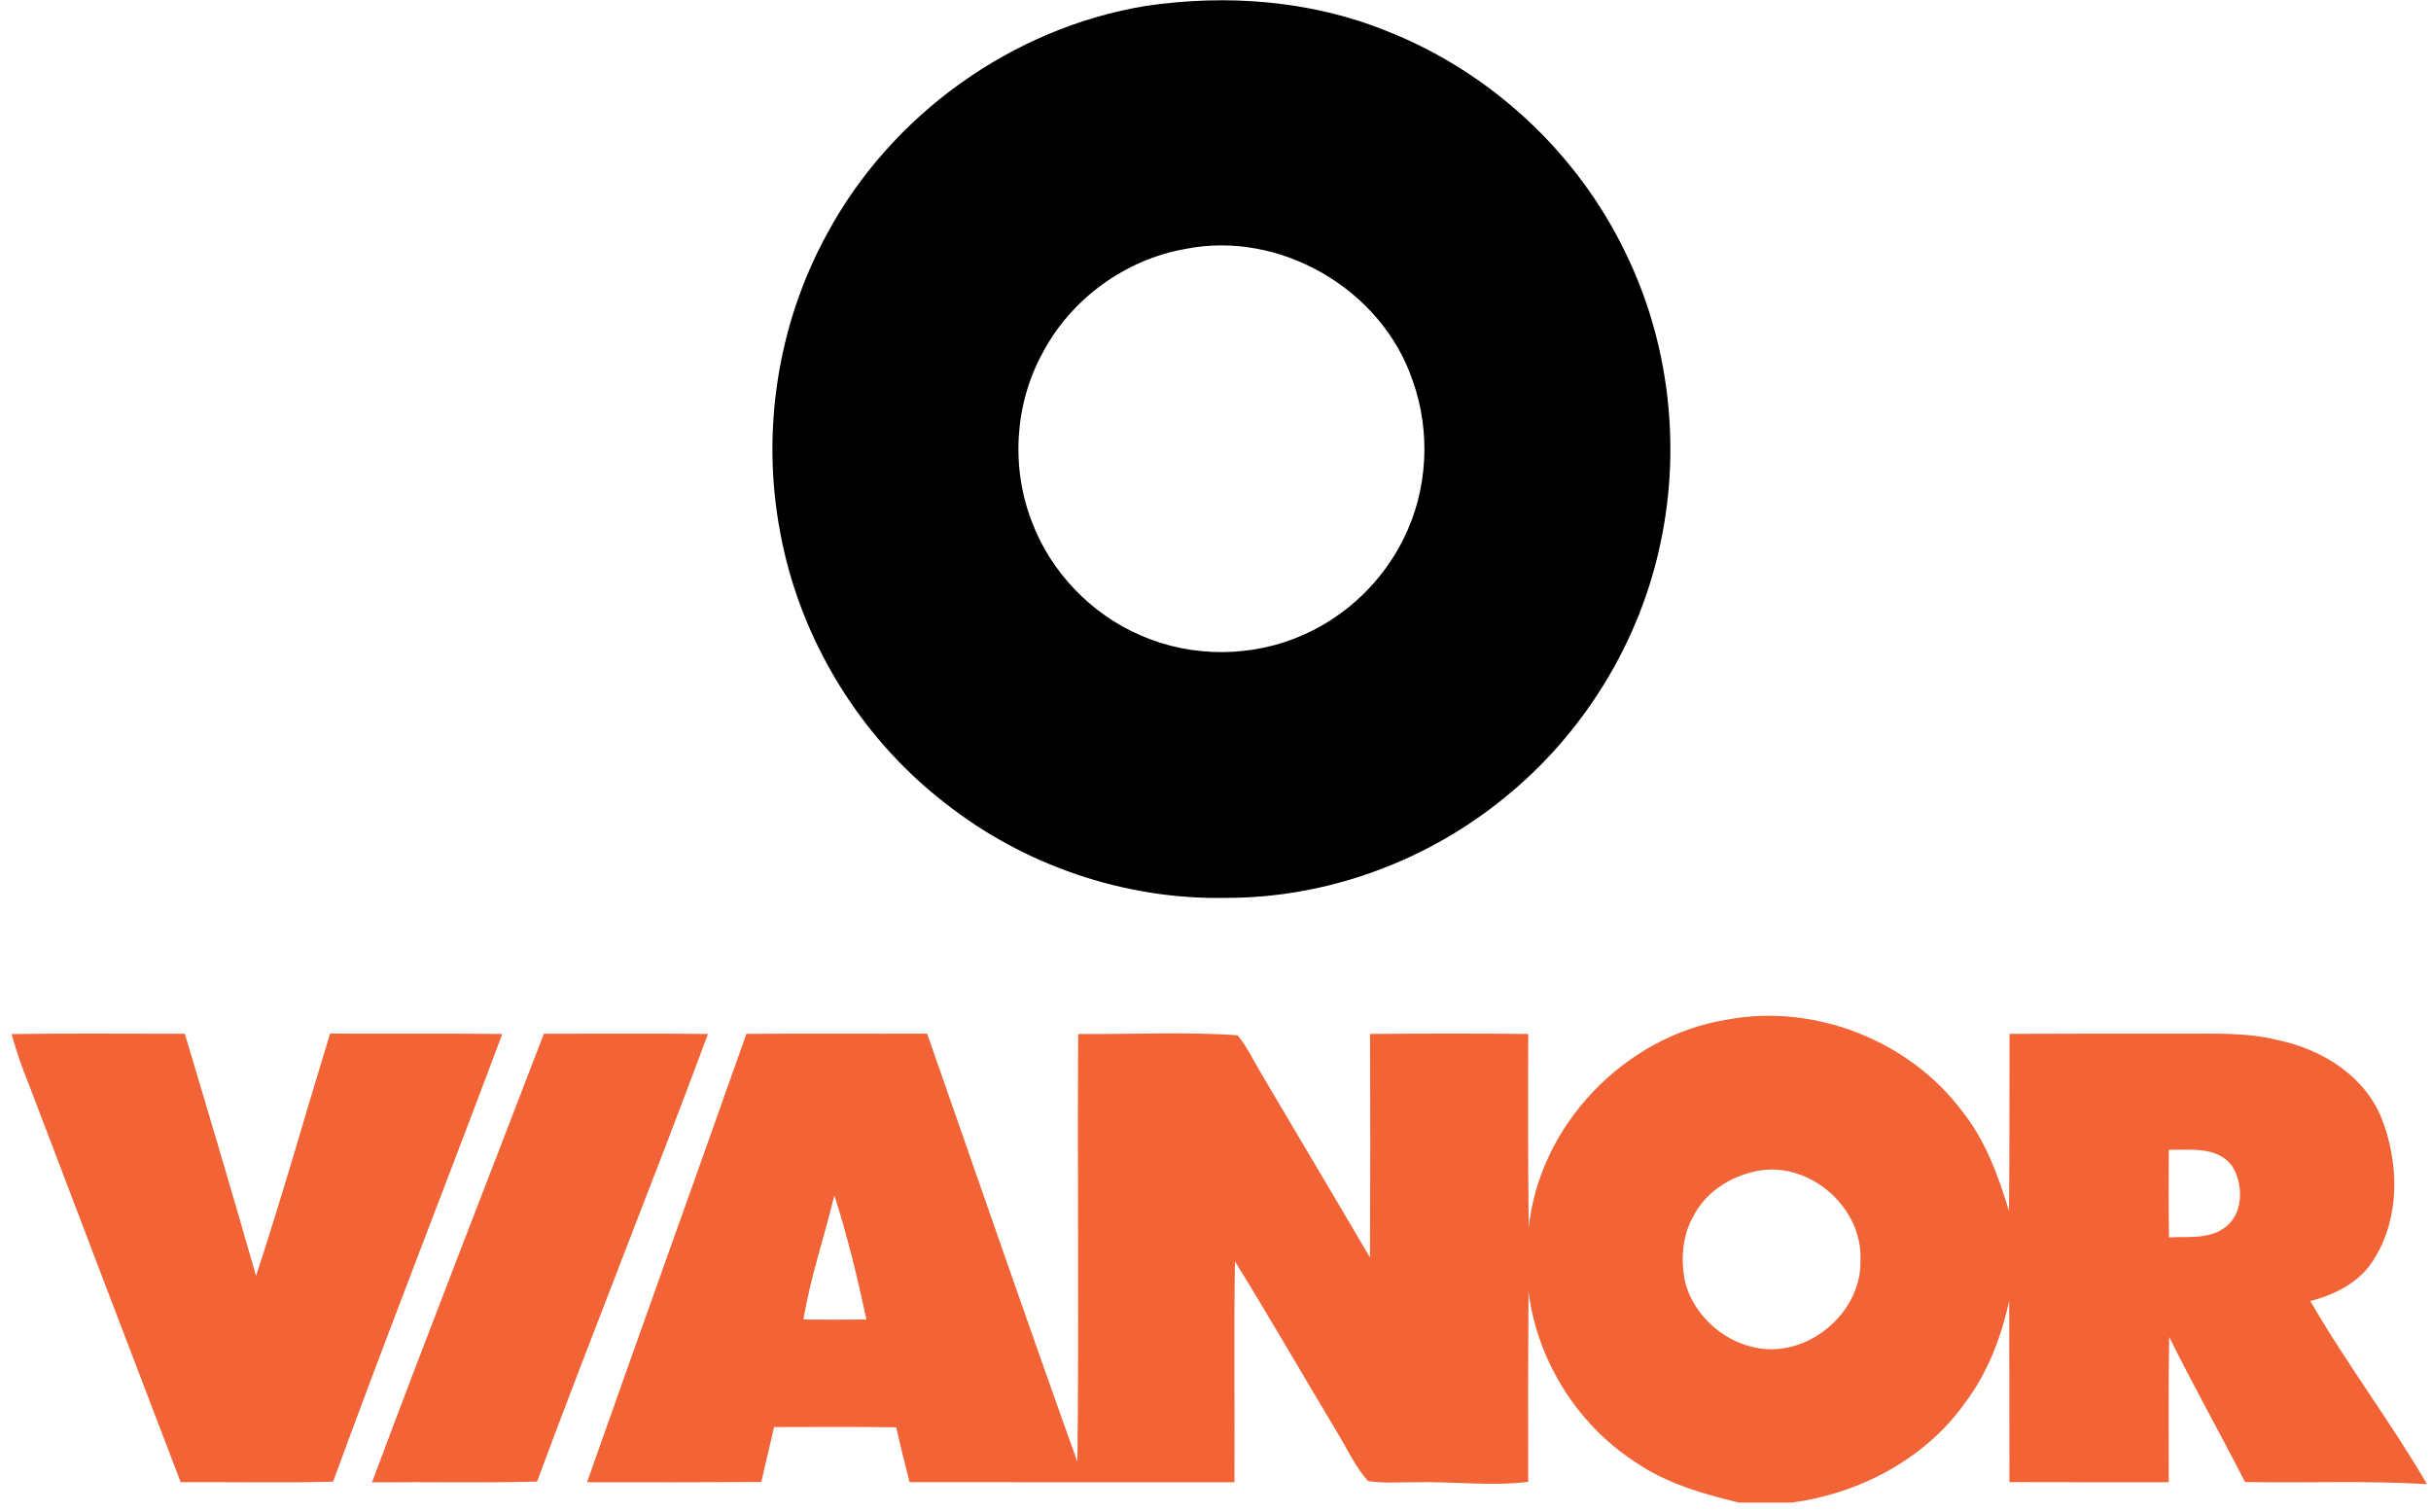
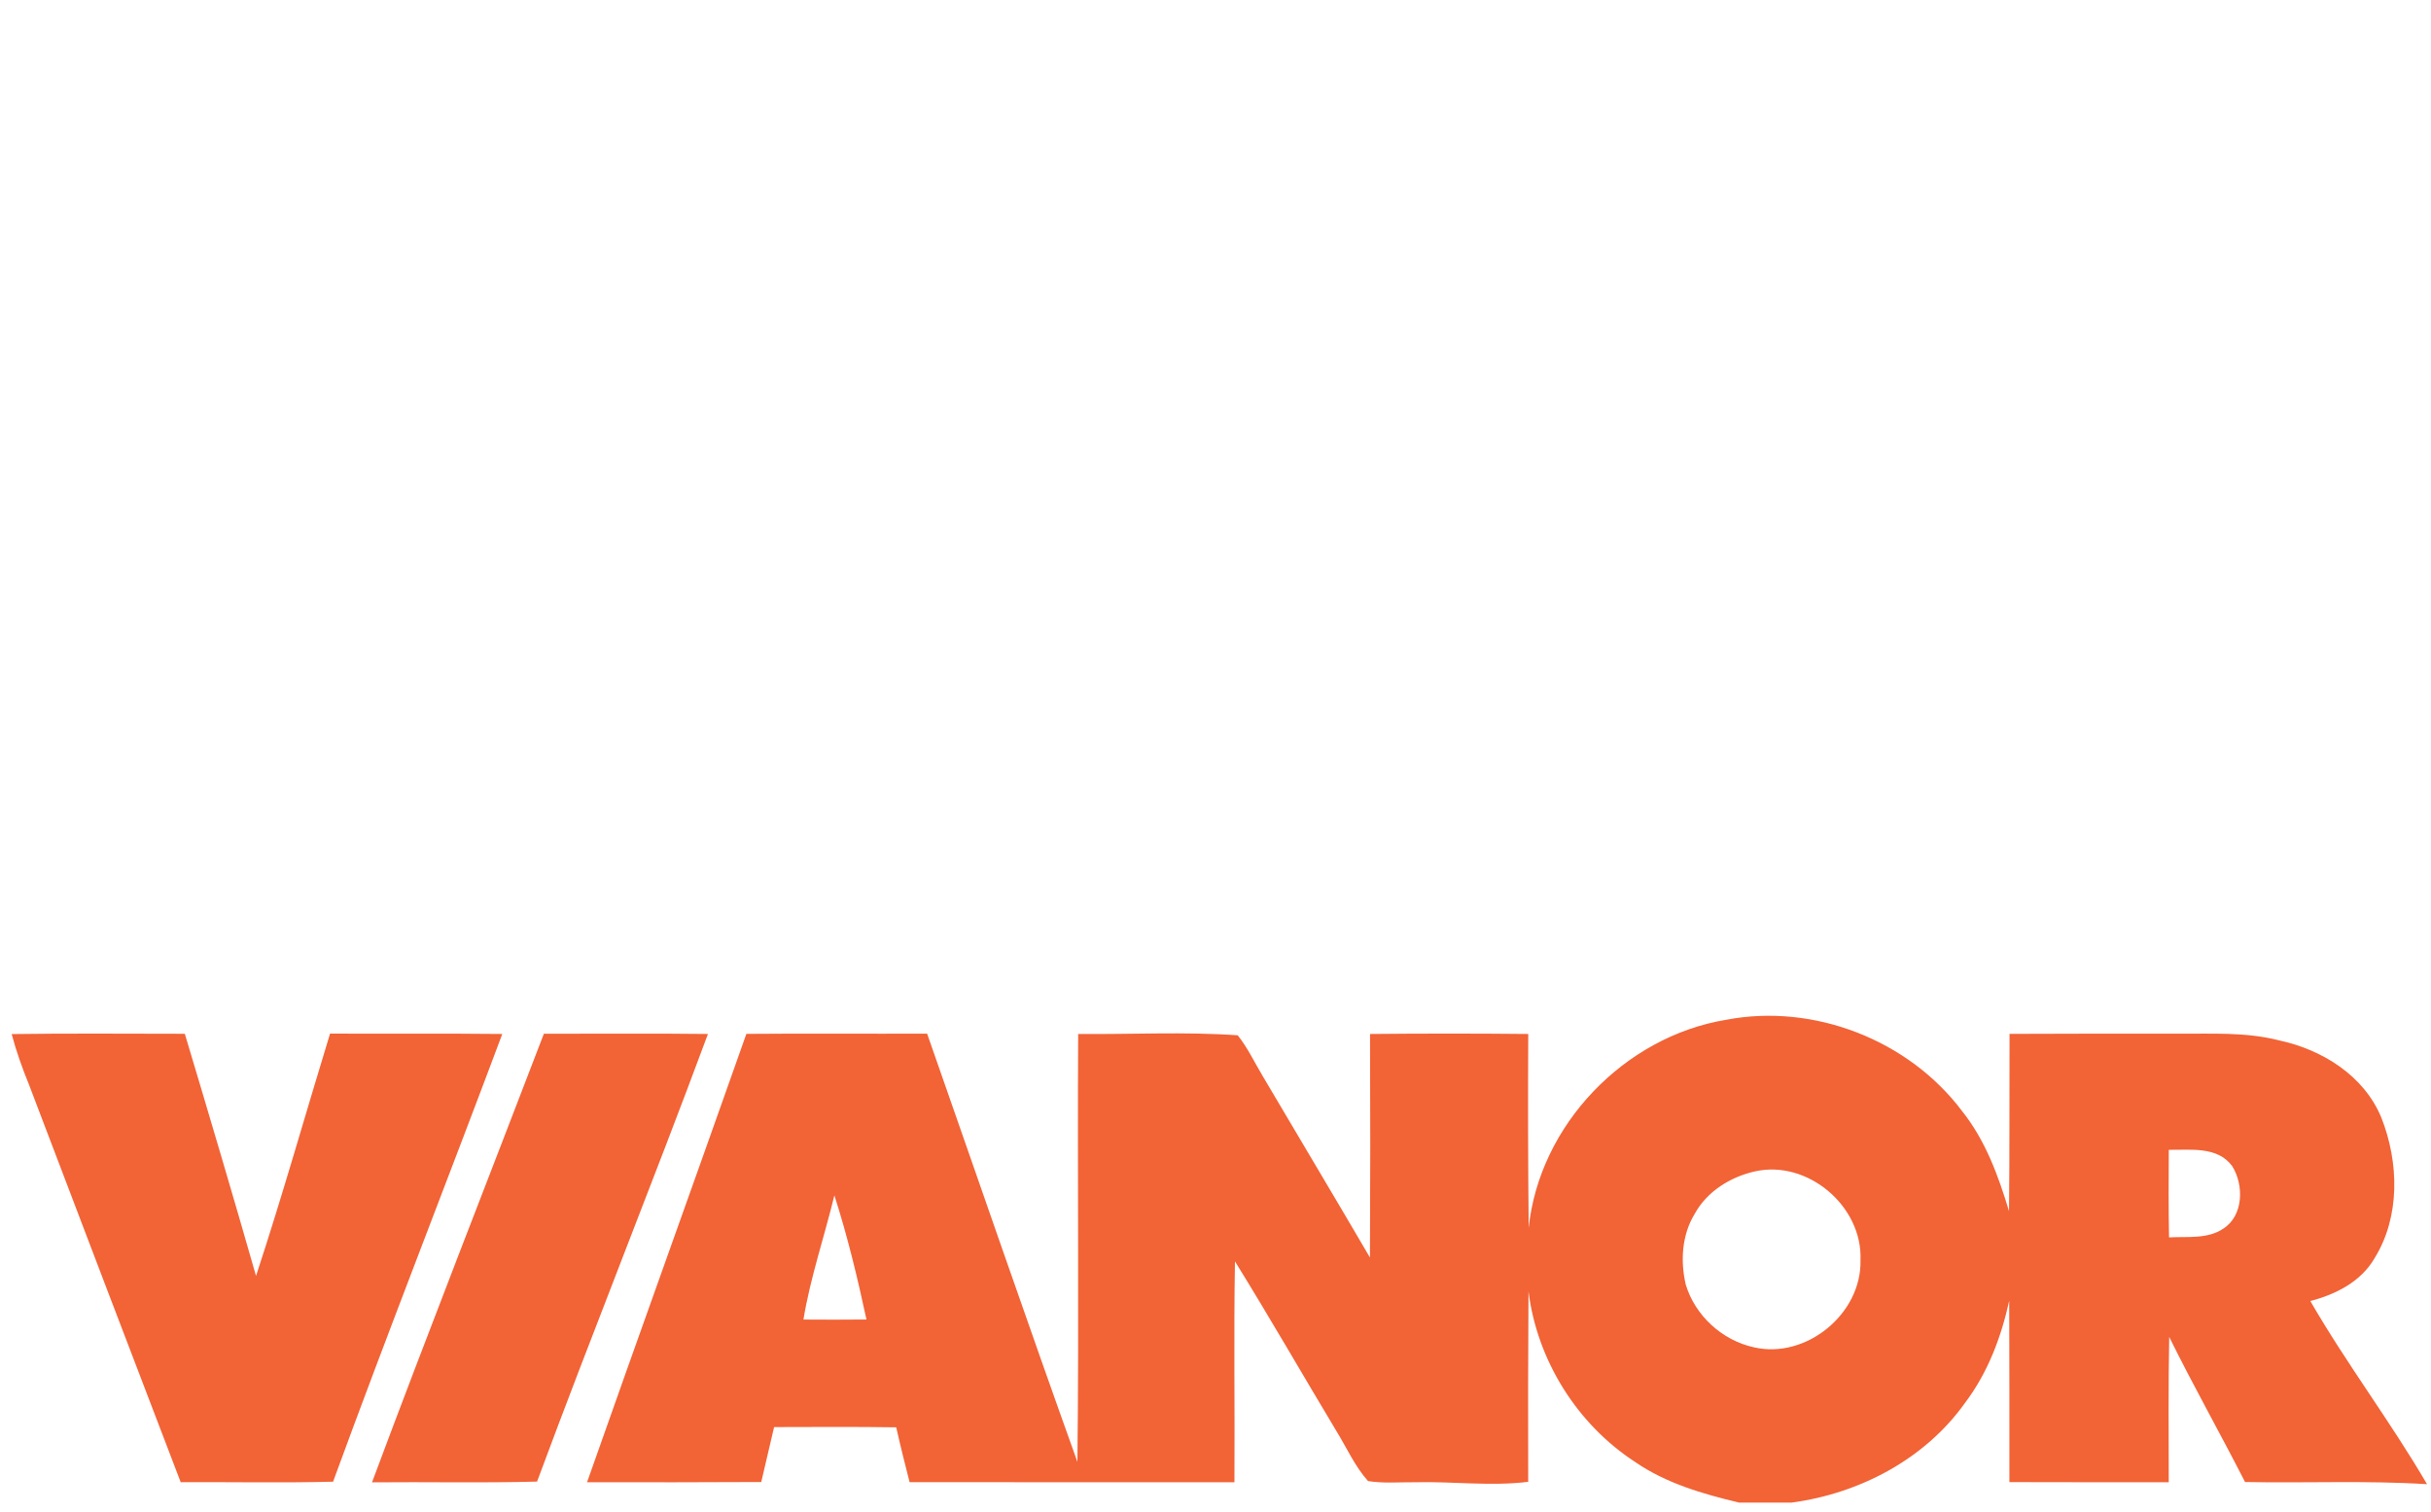
<svg xmlns="http://www.w3.org/2000/svg" width="201pt" height="125pt" viewBox="0 0 201 125" version="1.1">
  <g id="surface1">
-     <path style=" stroke:none;fill-rule:nonzero;fill:rgb(0%,0%,0%);fill-opacity:1;" d="M 94.742 0.488 C 101.422 -0.496 108.406 0.023 114.699 2.582 C 123.227 5.949 130.398 12.598 134.379 20.859 C 137.98 28.195 139 36.746 137.328 44.738 C 135.629 53.07 130.91 60.742 124.273 66.059 C 117.859 71.262 109.648 74.254 101.375 74.242 C 93.023 74.414 84.668 71.562 78.117 66.387 C 71.039 60.902 66.086 52.746 64.492 43.934 C 62.93 35.609 64.309 26.762 68.383 19.336 C 73.691 9.473 83.684 2.309 94.742 0.488 Z M 98 20.586 C 93.035 21.461 88.562 24.715 86.211 29.172 C 83.895 33.387 83.574 38.613 85.301 43.098 C 86.863 47.289 90.207 50.773 94.316 52.539 C 98.59 54.418 103.656 54.375 107.898 52.434 C 111.406 50.855 114.328 48.023 116.035 44.578 C 118.059 40.547 118.32 35.695 116.797 31.461 C 114.25 23.91 105.828 19.008 98 20.586 " />
    <path style=" stroke:none;fill-rule:nonzero;fill:rgb(94.899%,38.799%,21.199%);fill-opacity:1;" d="M 142.715 84.324 C 149.953 82.934 157.809 85.984 162.234 91.879 C 164.16 94.293 165.23 97.23 166.109 100.148 C 166.164 95.262 166.133 90.375 166.152 85.488 C 170.77 85.461 175.387 85.473 180.004 85.473 C 182.816 85.492 185.672 85.316 188.43 86.023 C 191.992 86.781 195.465 88.934 196.895 92.414 C 198.352 96.102 198.473 100.605 196.32 104.059 C 195.195 105.988 193.117 107.031 191.023 107.578 C 194.016 112.766 197.652 117.547 200.672 122.723 C 195.66 122.406 190.641 122.645 185.625 122.543 C 183.574 118.523 181.352 114.594 179.355 110.547 C 179.277 114.551 179.312 118.555 179.316 122.559 C 174.922 122.562 170.531 122.566 166.141 122.551 C 166.148 117.551 166.137 112.551 166.125 107.555 C 165.465 110.562 164.355 113.504 162.488 115.977 C 159.176 120.652 153.746 123.496 148.125 124.246 L 142.914 124.246 L 143.781 124.242 C 140.797 123.527 137.777 122.66 135.215 120.898 C 130.398 117.77 127.086 112.477 126.379 106.77 C 126.348 112.023 126.336 117.277 126.355 122.527 C 123.246 122.91 120.129 122.484 117.012 122.562 C 115.711 122.551 114.402 122.668 113.113 122.465 C 112.02 121.242 111.355 119.719 110.5 118.336 C 107.691 113.66 104.98 108.93 102.109 104.297 C 102.004 110.387 102.105 116.473 102.066 122.562 C 93.113 122.559 84.156 122.566 75.207 122.555 C 74.82 121.047 74.441 119.535 74.102 118.02 C 70.734 117.969 67.367 117.992 64.004 118 C 63.652 119.52 63.289 121.027 62.941 122.543 C 58.141 122.57 53.34 122.57 48.539 122.559 C 52.895 110.191 57.348 97.855 61.711 85.488 C 66.691 85.445 71.672 85.488 76.656 85.469 C 80.793 97.273 84.859 109.105 89.082 120.879 C 89.219 109.086 89.078 97.289 89.145 85.496 C 93.539 85.539 97.957 85.297 102.336 85.605 C 103.18 86.656 103.746 87.898 104.445 89.047 C 107.383 94.031 110.355 98.992 113.27 103.98 C 113.301 97.824 113.305 91.66 113.277 85.496 C 117.641 85.453 122 85.453 126.359 85.496 C 126.332 90.84 126.34 96.188 126.395 101.531 C 127.273 93.027 134.309 85.711 142.715 84.324 Z M 179.32 95.074 C 179.305 97.484 179.293 99.902 179.34 102.316 C 180.836 102.23 182.52 102.477 183.824 101.594 C 185.516 100.512 185.539 97.969 184.555 96.41 C 183.32 94.762 181.109 95.102 179.32 95.074 Z M 145.078 96.863 C 143.062 97.324 141.148 98.512 140.133 100.348 C 139.059 102.09 138.926 104.254 139.379 106.211 C 140.156 108.789 142.391 110.832 145.023 111.406 C 149.336 112.402 153.945 108.625 153.828 104.199 C 154.016 99.738 149.453 95.863 145.078 96.863 Z M 66.43 109.109 C 68.168 109.125 69.906 109.121 71.641 109.105 C 70.898 105.652 70.07 102.203 68.988 98.84 C 68.16 102.27 67.004 105.621 66.43 109.109 Z M 0.965 85.504 C 5.738 85.434 10.512 85.48 15.281 85.48 C 17.277 92.145 19.258 98.809 21.168 105.5 C 23.355 98.867 25.246 92.141 27.289 85.465 C 32.035 85.488 36.785 85.445 41.531 85.496 C 36.906 97.852 32.07 110.129 27.539 122.516 C 23.344 122.625 19.145 122.535 14.941 122.559 C 10.738 111.605 6.57 100.641 2.395 89.68 C 1.836 88.316 1.344 86.926 0.965 85.504 Z M 44.969 85.477 C 49.488 85.484 54.012 85.441 58.535 85.496 C 53.941 97.875 48.996 110.125 44.406 122.508 C 39.859 122.633 35.309 122.523 30.758 122.57 C 35.387 110.164 40.23 97.844 44.969 85.477 " />
  </g>
</svg>